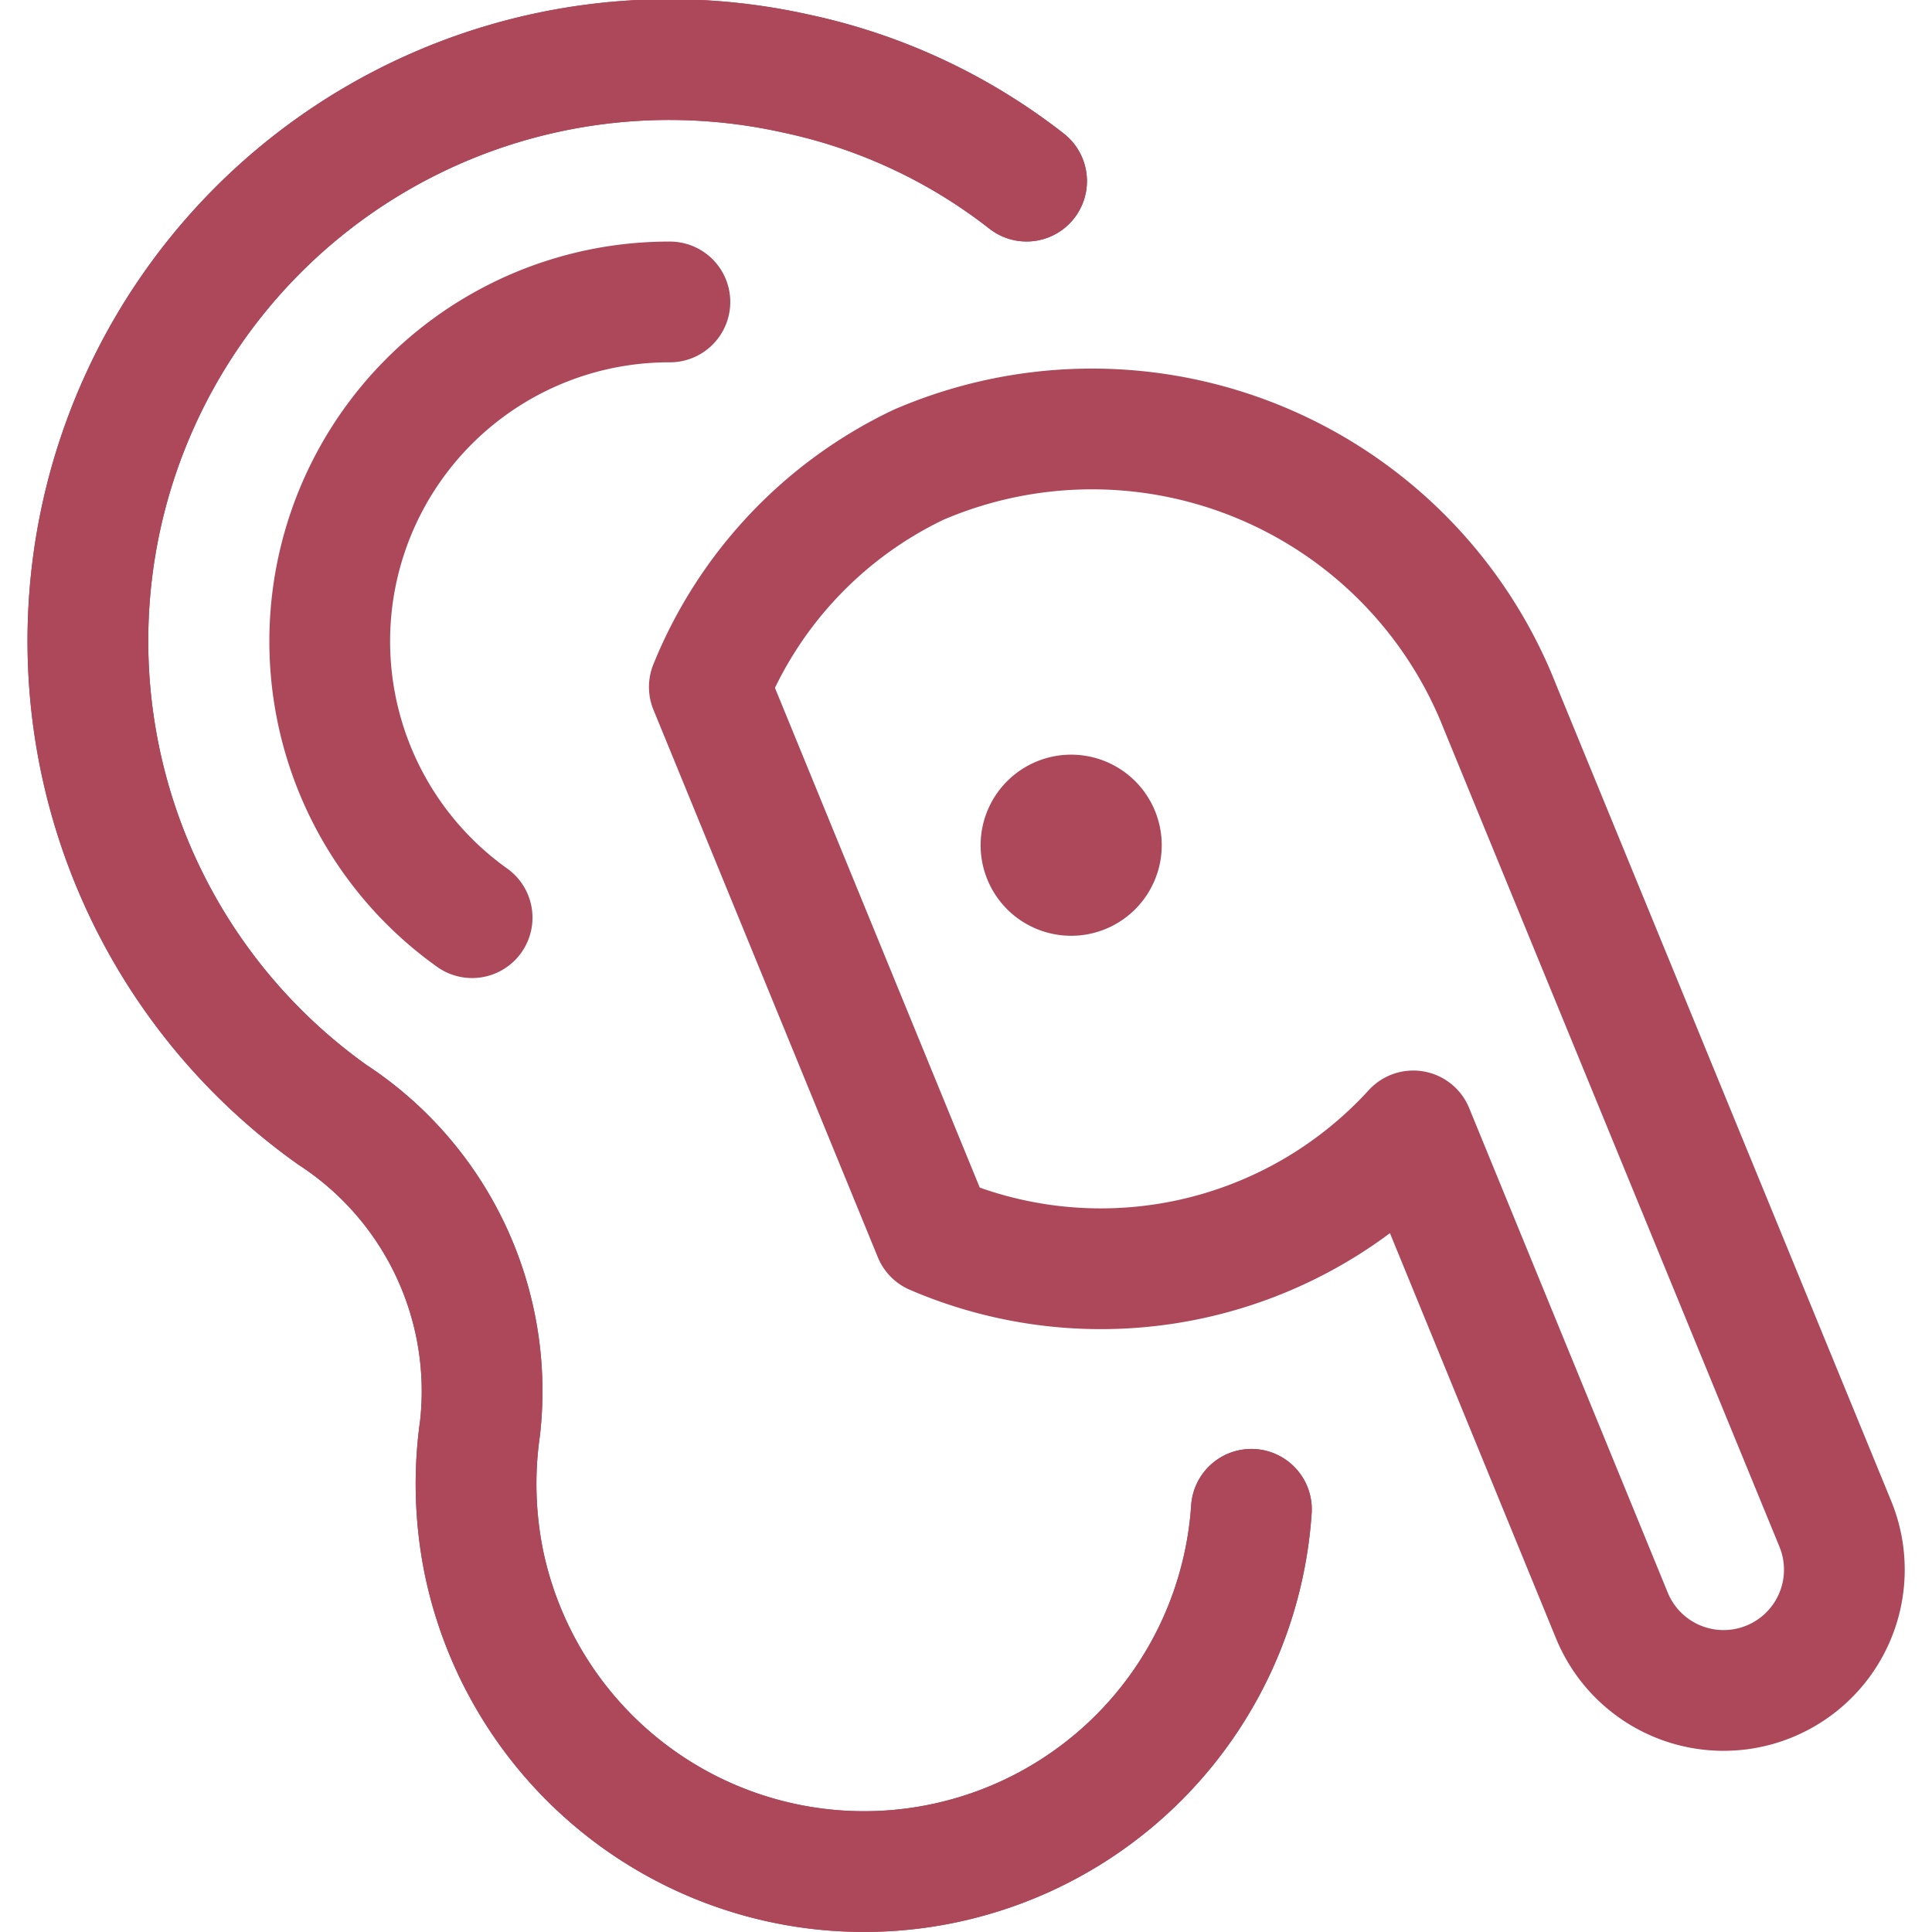
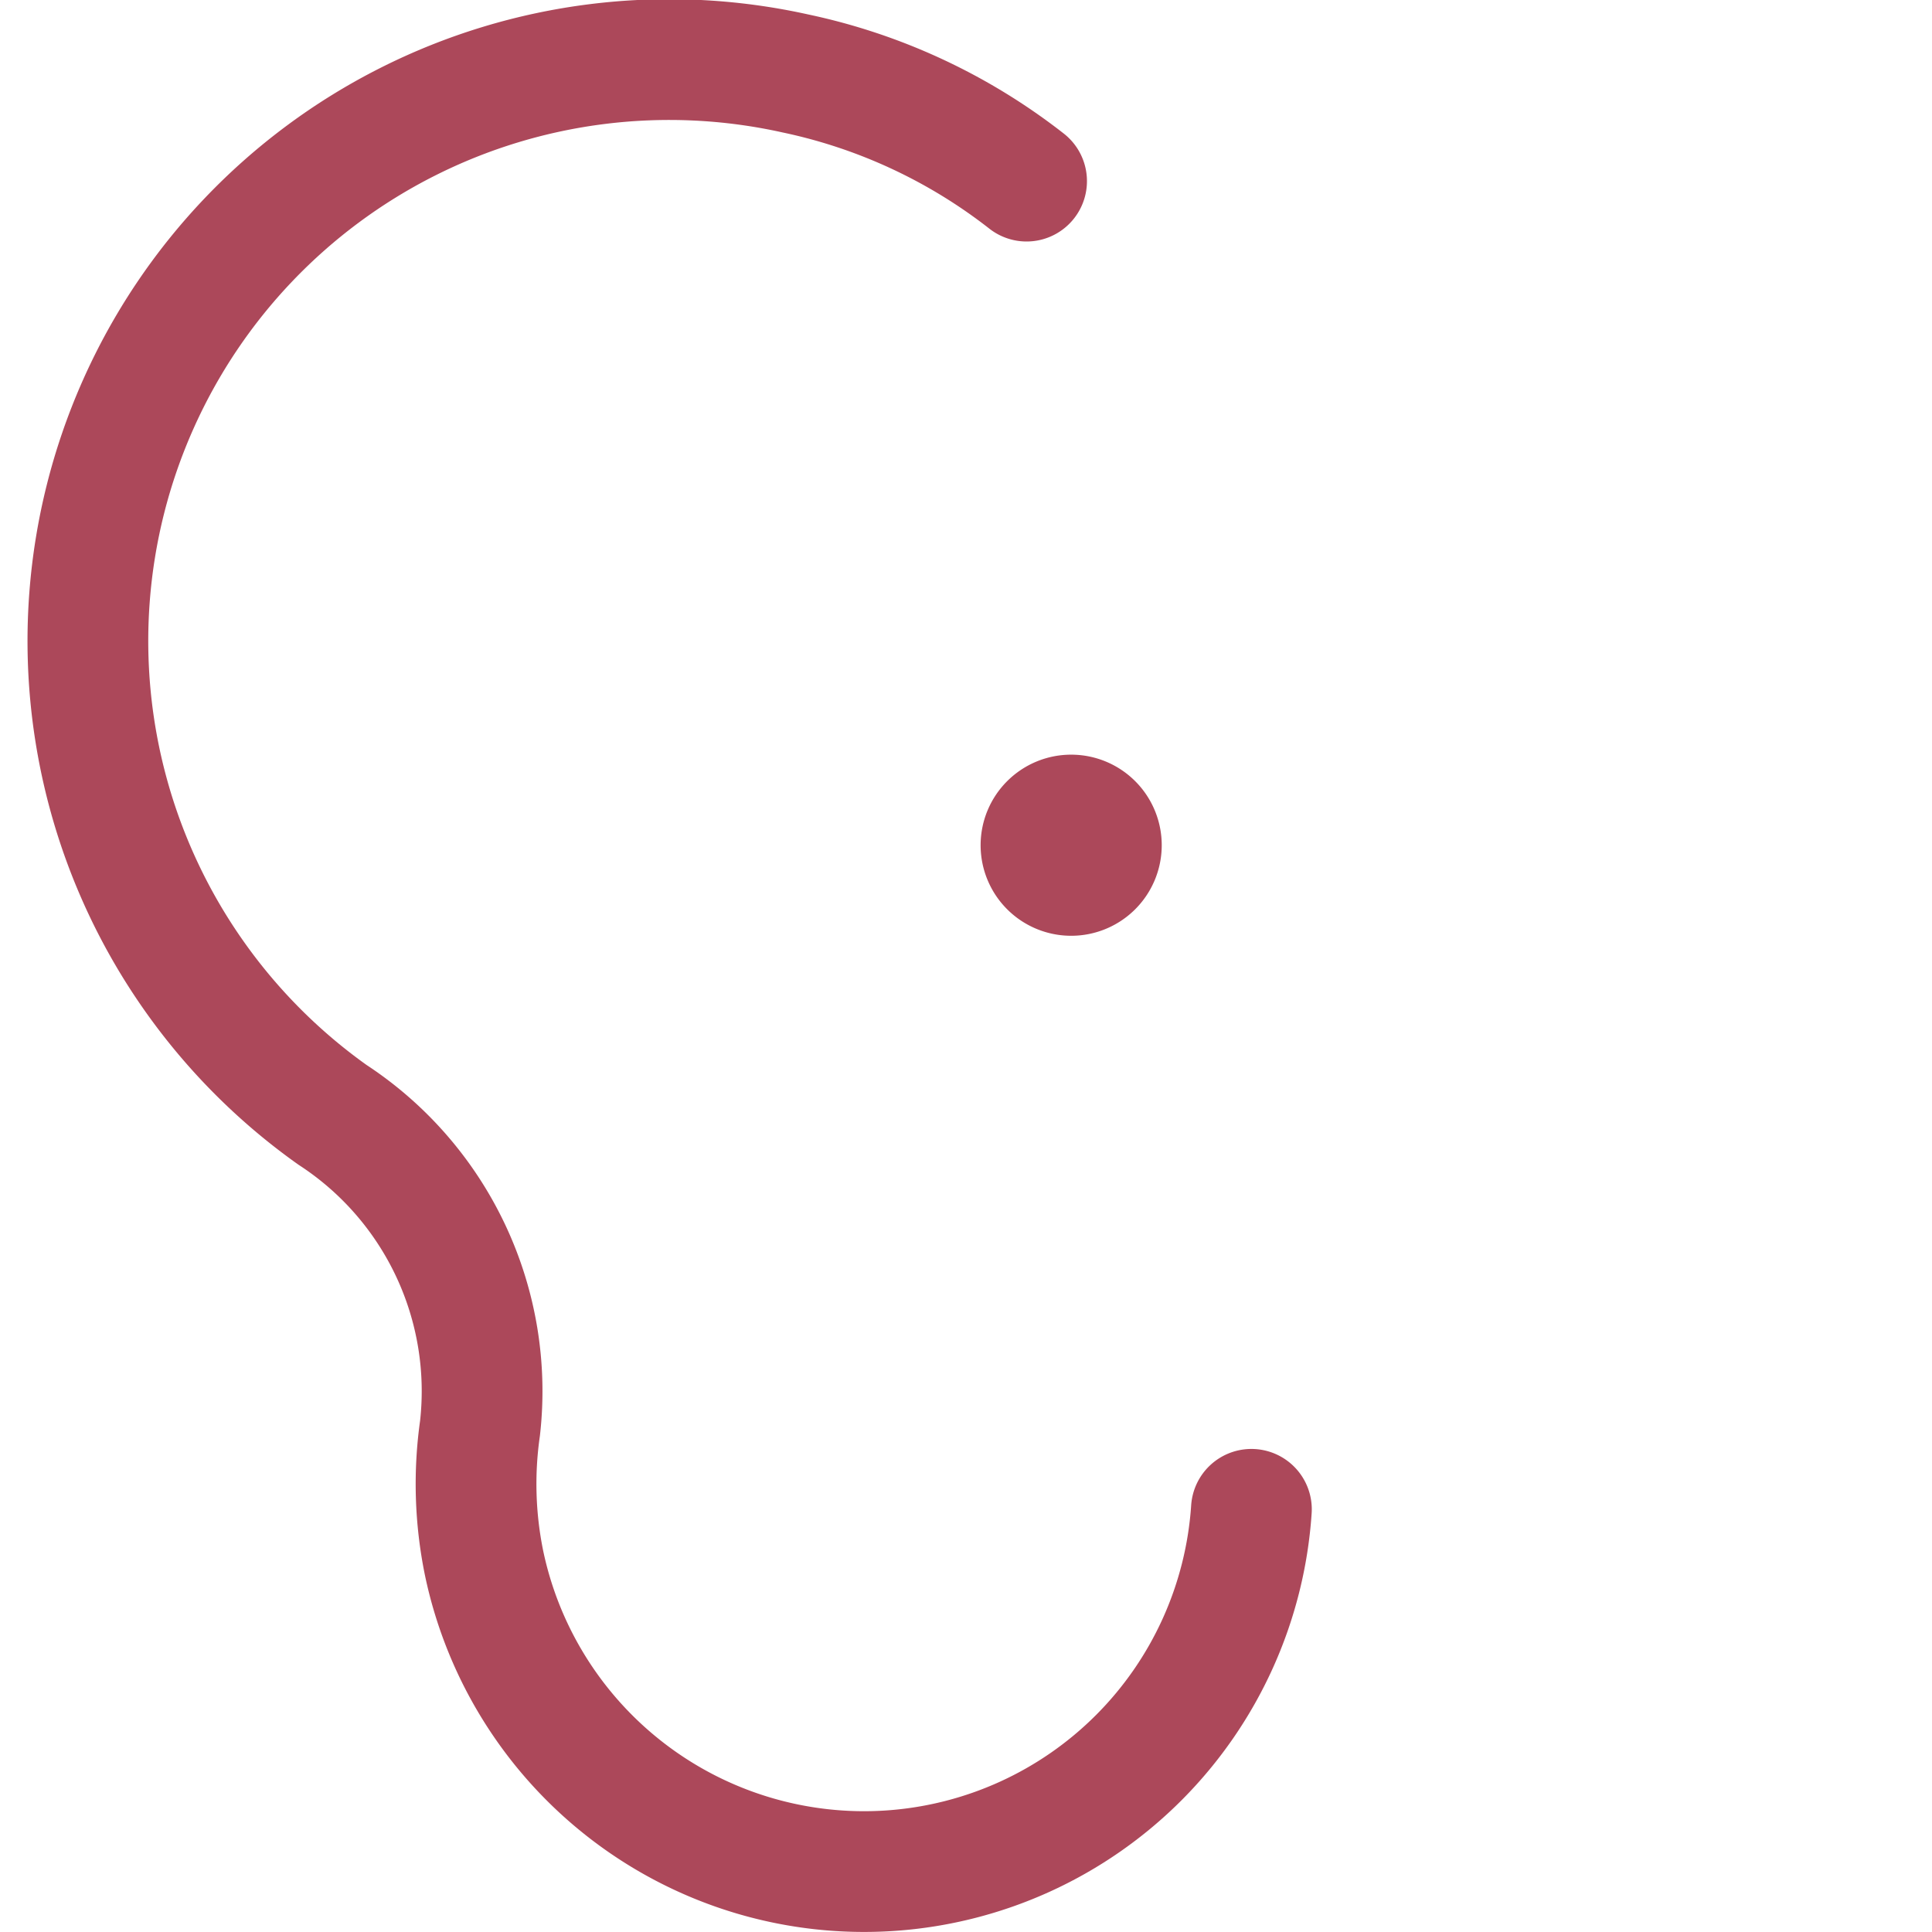
<svg xmlns="http://www.w3.org/2000/svg" viewBox="0 0 212 212" height="212" width="212">
  <g transform="matrix(8.833,0,0,8.833,0,0)">
-     <path d="M18.637,8.789,22.8,18.931a1.5,1.5,0,0,1-.819,1.957h0a1.5,1.5,0,0,1-1.957-.819l-2.467-6.02a5.255,5.255,0,0,1-5.958,1.285l-2.787-6.8a5.235,5.235,0,0,1,2.6-2.761A5.446,5.446,0,0,1,18.637,8.789Z" fill="none" stroke="#ac485a" stroke-linecap="round" stroke-linejoin="round" stroke-width="1.5" />
-     <path d="M12.753,2.25A7.015,7.015,0,0,0,9.879.912,7.222,7.222,0,0,0,4.13,13.849a4.1,4.1,0,0,1,1.833,3.894,4.9,4.9,0,0,0,.049,1.667,4.823,4.823,0,0,0,9.534-.66" fill="none" stroke="#ac485a" stroke-linecap="round" stroke-linejoin="round" stroke-width="1.5" />
    <path d="M12.753,2.25A7.015,7.015,0,0,0,9.879.912,7.222,7.222,0,0,0,4.13,13.849a4.1,4.1,0,0,1,1.833,3.894,4.9,4.9,0,0,0,.049,1.667,4.823,4.823,0,0,0,9.534-.66" fill="none" stroke="#ac485a" stroke-linecap="round" stroke-linejoin="round" stroke-width="1.5" />
    <path d="M13.307,10.125a.375.375,0,1,1-.375.375.375.375,0,0,1,.375-.375" fill="none" stroke="#ac485a" stroke-linecap="round" stroke-linejoin="round" stroke-width="1.5" />
-     <path d="M8.322,3.751A4.216,4.216,0,0,0,5.865,11.4" fill="none" stroke="#ac485a" stroke-linecap="round" stroke-linejoin="round" stroke-width="1.5" />
  </g>
</svg>